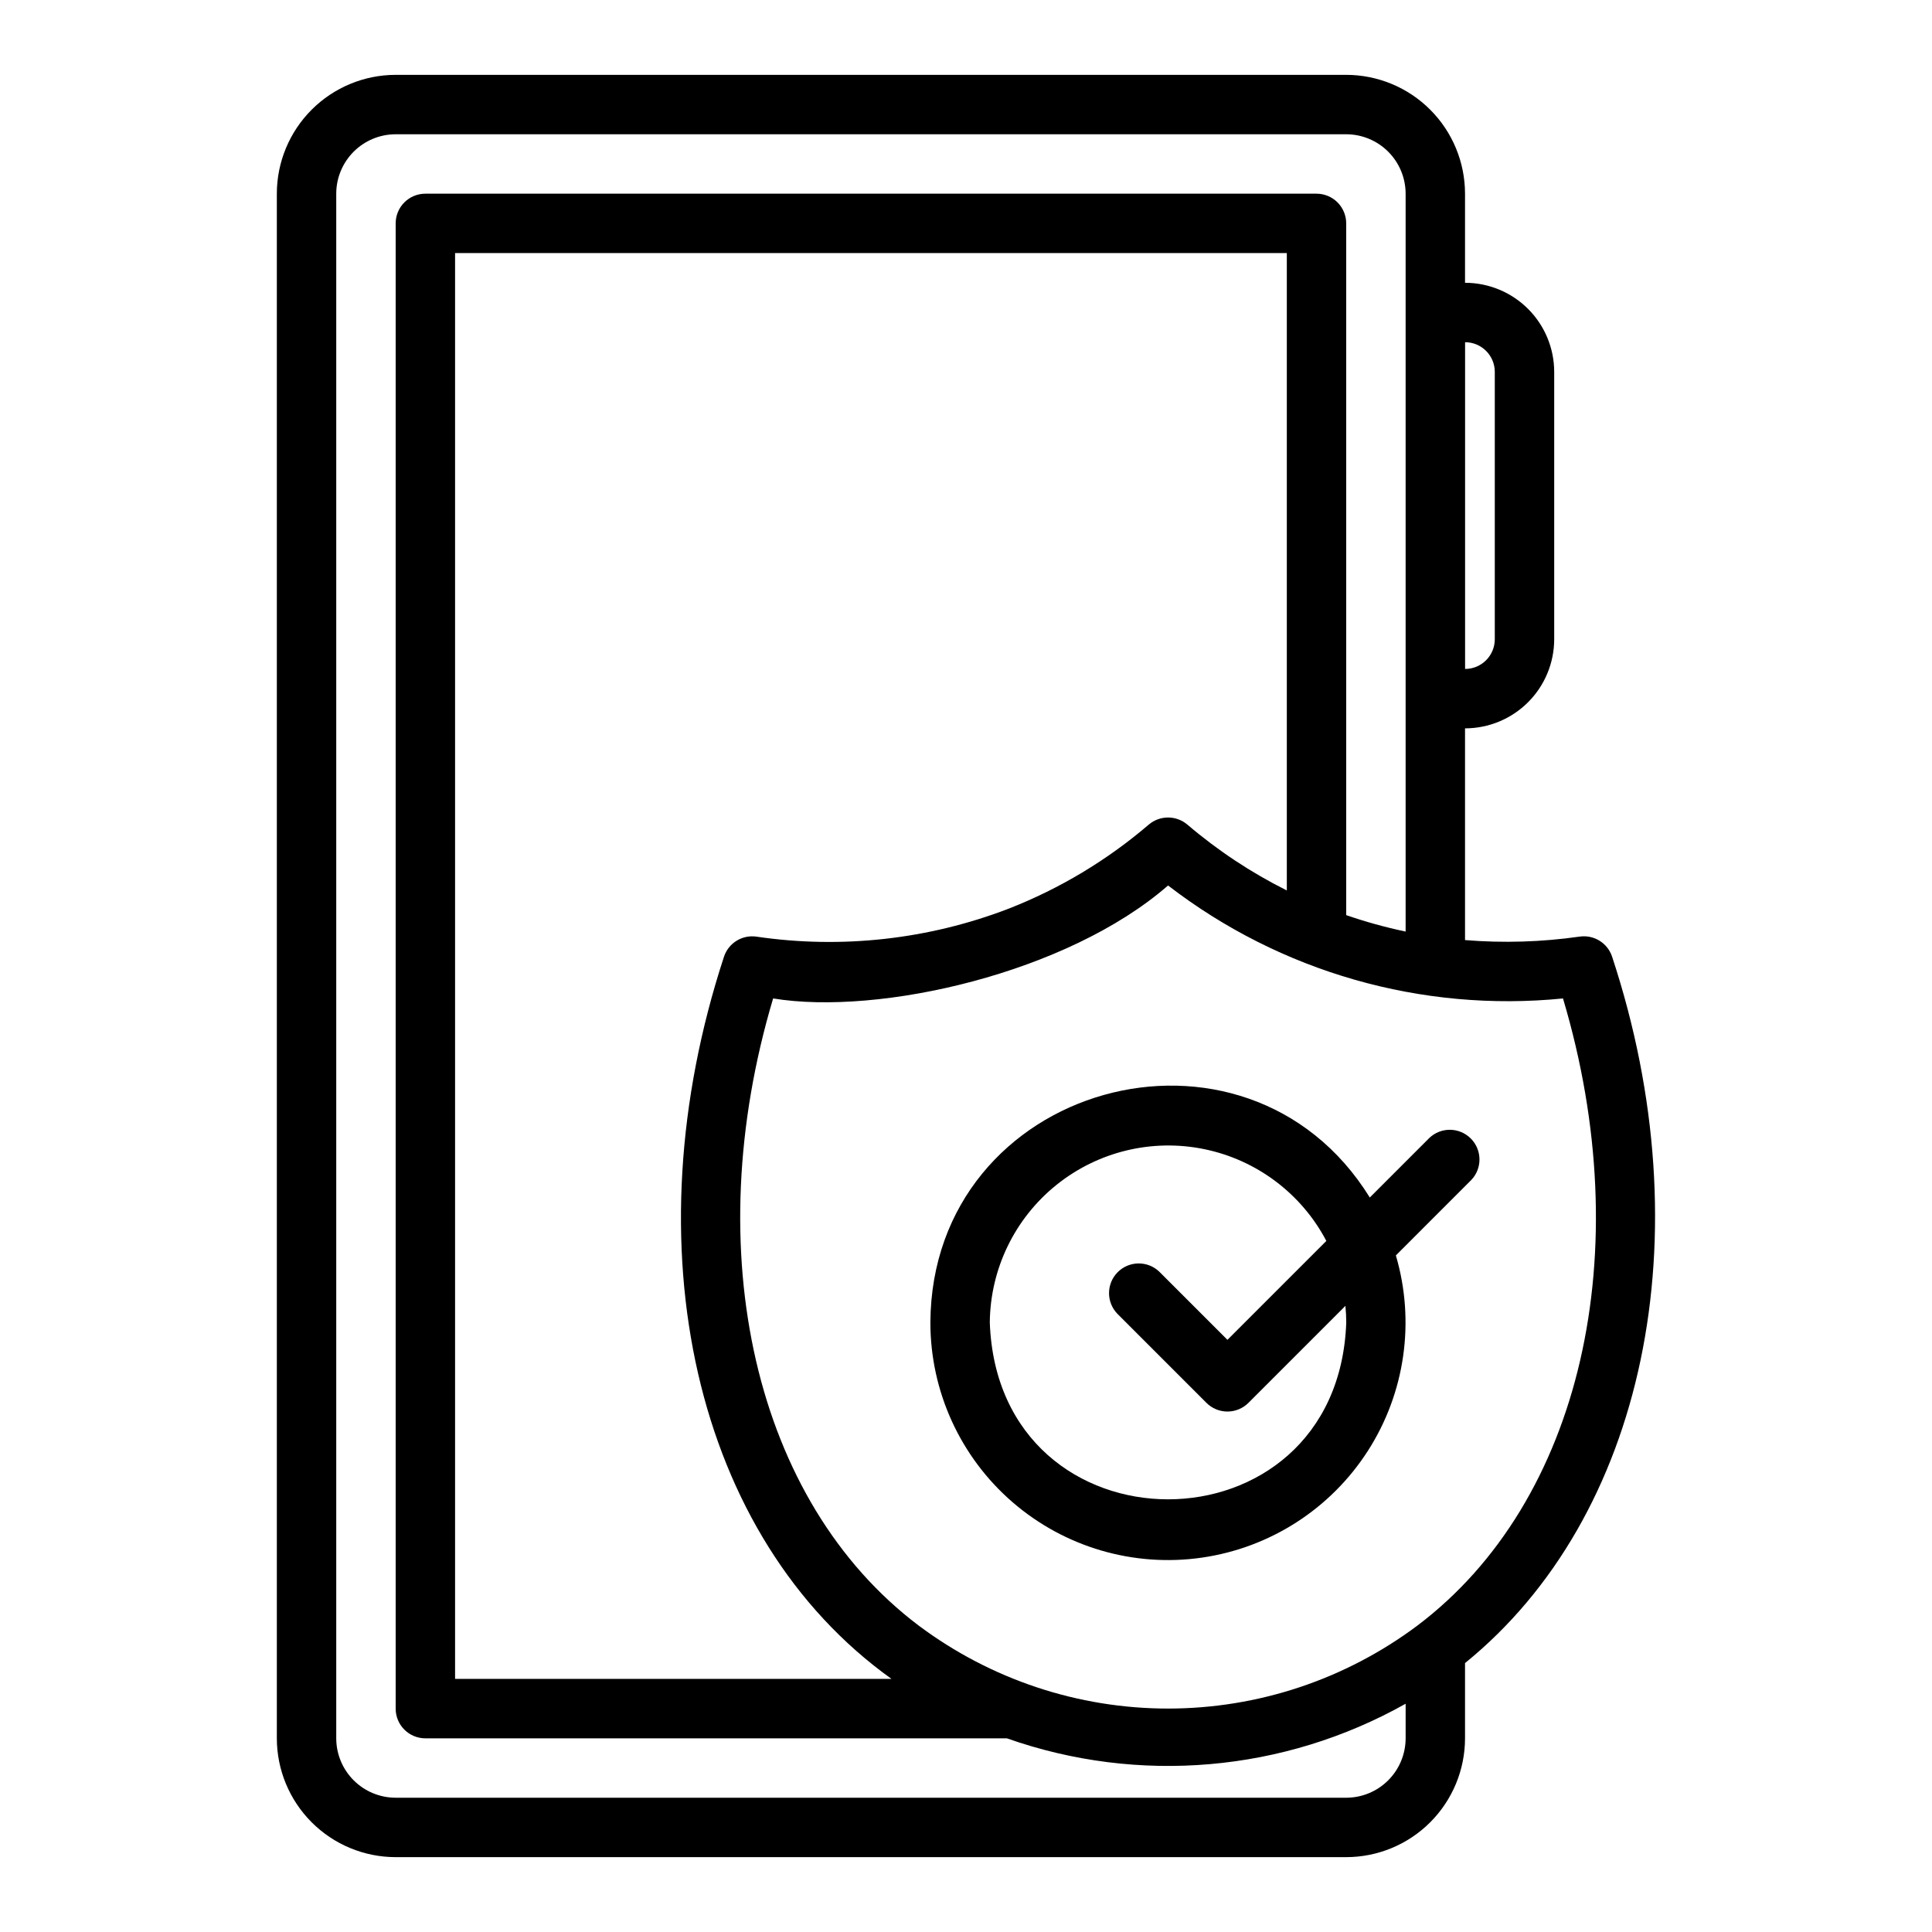
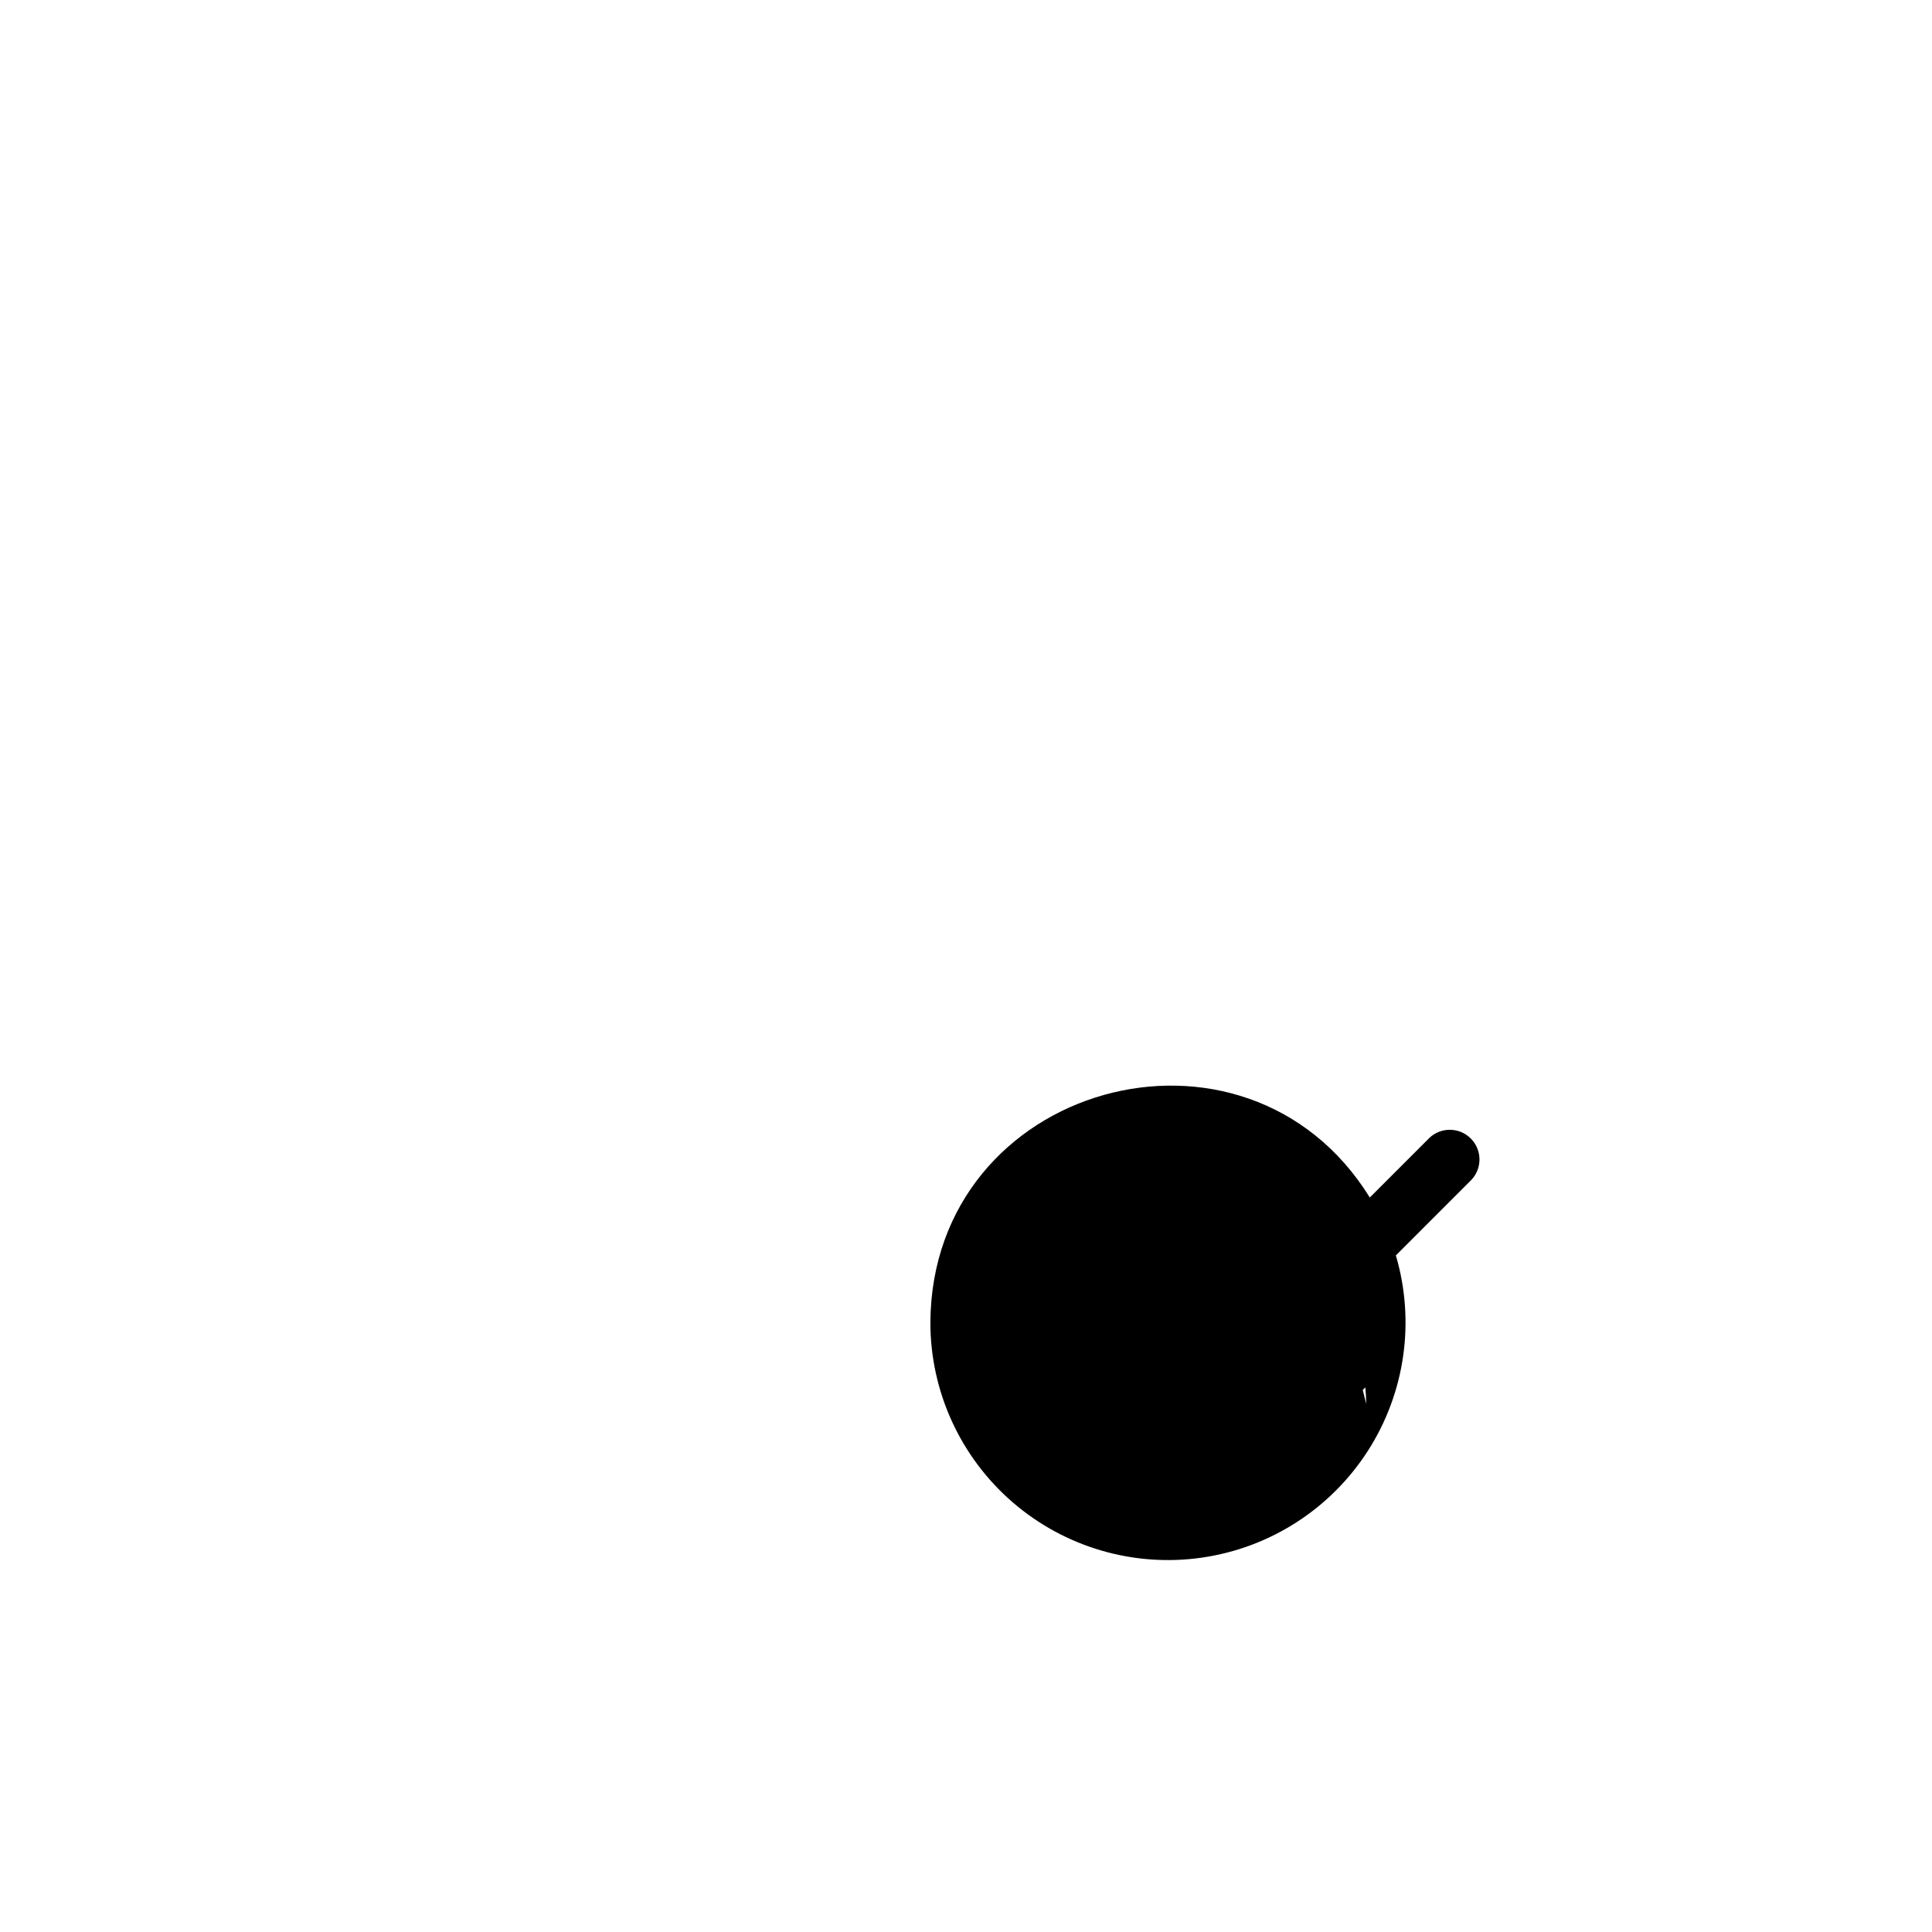
<svg xmlns="http://www.w3.org/2000/svg" fill="#000000" width="800px" height="800px" version="1.1" viewBox="144 144 512 512">
  <g>
-     <path d="m562.63 392.21c-10.062 1.438-20.254 1.75-30.383 0.922v-56.109c6.266-0.004 12.273-2.492 16.703-6.922 4.43-4.426 6.922-10.43 6.93-16.695v-70.848c-0.008-6.266-2.5-12.27-6.93-16.699-4.43-4.426-10.438-6.914-16.703-6.918v-23.617c-0.008-8.348-3.328-16.352-9.23-22.254-5.902-5.902-13.906-9.223-22.258-9.234h-251.91 0.004c-8.352 0.012-16.355 3.332-22.258 9.234-5.902 5.902-9.223 13.906-9.23 22.254v409.35c0.008 8.348 3.328 16.352 9.23 22.254 5.902 5.906 13.906 9.227 22.258 9.234h251.91-0.004c8.352-0.008 16.355-3.328 22.258-9.234 5.902-5.902 9.223-13.906 9.23-22.254v-19.941c47.66-38.641 63.414-113.16 38.977-187.2-1.191-3.625-4.816-5.871-8.594-5.32zm-30.367-157.52c4.348 0 7.871 3.523 7.871 7.871v70.848c0 4.348-3.523 7.867-7.871 7.871zm-31.504 385.73h-251.91l0.004-0.004c-4.176-0.004-8.176-1.664-11.129-4.617-2.949-2.949-4.613-6.953-4.617-11.125v-409.35c0.004-4.172 1.668-8.172 4.617-11.125 2.953-2.953 6.953-4.613 11.129-4.617h251.91-0.004c4.176 0.004 8.176 1.664 11.129 4.617 2.949 2.953 4.609 6.953 4.617 11.125v195.55c-5.336-1.121-10.594-2.574-15.746-4.359v-183.31c0-2.09-0.828-4.094-2.305-5.57-1.477-1.477-3.477-2.305-5.566-2.305h-236.16c-2.09 0-4.094 0.828-5.57 2.305-1.477 1.477-2.305 3.481-2.301 5.57v393.6c-0.004 2.086 0.824 4.09 2.301 5.566 1.477 1.477 3.481 2.305 5.57 2.305h154.1c34.902 12.316 73.418 8.977 105.68-9.168v9.168c-0.008 4.172-1.668 8.176-4.617 11.125-2.953 2.953-6.953 4.613-11.129 4.617zm-42.102-257.89c-2.949-2.508-7.277-2.508-10.227 0-11.035 9.445-23.578 16.977-37.109 22.27-21.277 8.18-44.309 10.734-66.863 7.418-3.777-0.543-7.398 1.699-8.594 5.32-25.152 76.727-7.981 153.9 44.395 191.39h-115.66v-377.86h220.42v168.91c-9.465-4.727-18.316-10.59-26.359-17.453zm60.992 212.25v-0.004c-19.078 14.289-42.273 22.012-66.105 22.012-23.836 0-47.027-7.723-66.105-22.008-43.449-32.797-58.594-98.988-38.555-166.18 28.191 4.625 78.031-6.711 104.66-29.934l0.004-0.004c29.789 22.965 67.23 33.676 104.66 29.938 20.043 67.188 4.898 133.38-38.551 166.17z" />
-     <path d="m522.76 445.6-15.75 15.75c-32.945-53.219-116.09-30.309-116.45 33.113-0.004 18.266 7.926 35.633 21.73 47.594 13.805 11.961 32.125 17.34 50.203 14.734 18.082-2.602 34.137-12.93 44.008-28.301 9.867-15.371 12.574-34.27 7.418-51.793l19.965-19.969c2.969-3.09 2.918-7.988-0.113-11.016-3.027-3.031-7.926-3.082-11.016-0.113zm-21.988 48.859c-2.215 62.512-92.258 62.496-94.465 0 0.129-14.152 6.582-27.508 17.598-36.395 11.016-8.891 25.43-12.383 39.293-9.516 13.859 2.863 25.711 11.785 32.297 24.312l-26.211 26.211-18.051-18.051c-3.09-2.969-7.988-2.922-11.02 0.109s-3.082 7.934-0.109 11.023l23.617 23.617c1.473 1.477 3.477 2.305 5.562 2.305 2.09 0 4.09-0.828 5.566-2.305l25.699-25.699c0.137 1.445 0.223 2.906 0.223 4.387z" />
+     <path d="m522.76 445.6-15.75 15.75c-32.945-53.219-116.09-30.309-116.45 33.113-0.004 18.266 7.926 35.633 21.73 47.594 13.805 11.961 32.125 17.34 50.203 14.734 18.082-2.602 34.137-12.93 44.008-28.301 9.867-15.371 12.574-34.27 7.418-51.793l19.965-19.969c2.969-3.09 2.918-7.988-0.113-11.016-3.027-3.031-7.926-3.082-11.016-0.113zm-21.988 48.859l-26.211 26.211-18.051-18.051c-3.09-2.969-7.988-2.922-11.02 0.109s-3.082 7.934-0.109 11.023l23.617 23.617c1.473 1.477 3.477 2.305 5.562 2.305 2.09 0 4.09-0.828 5.566-2.305l25.699-25.699c0.137 1.445 0.223 2.906 0.223 4.387z" />
  </g>
</svg>